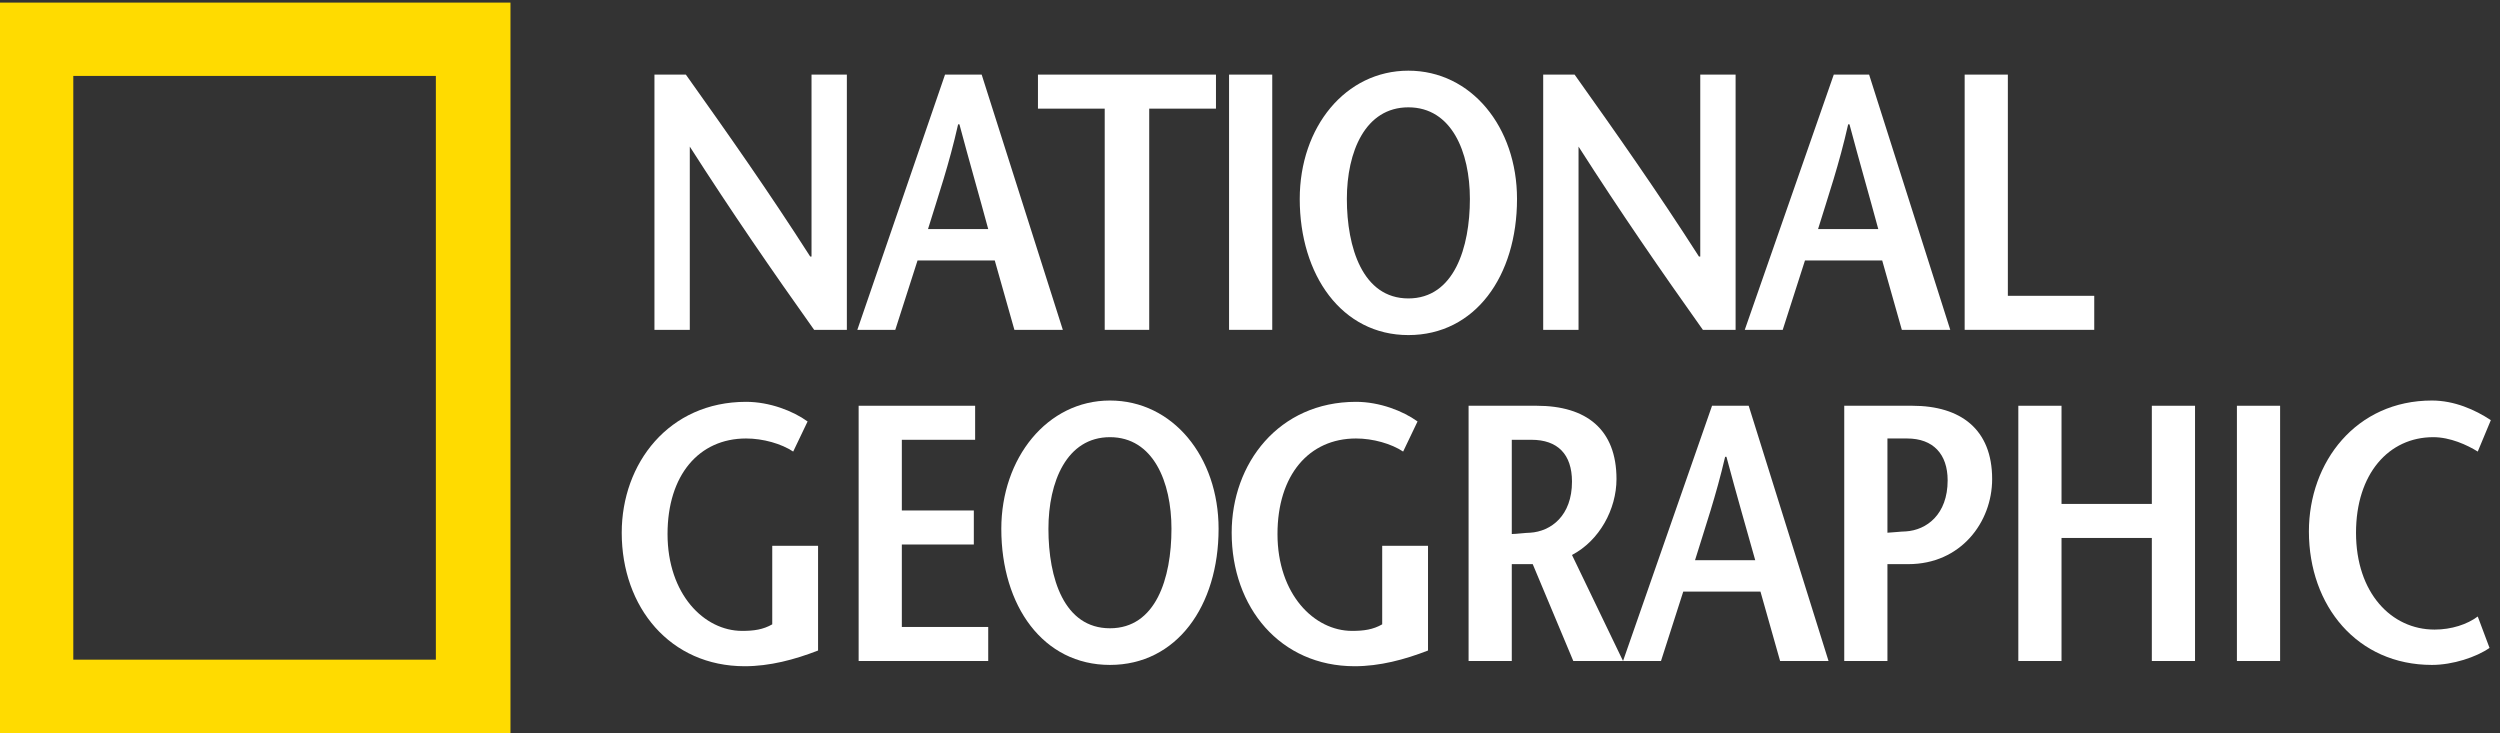
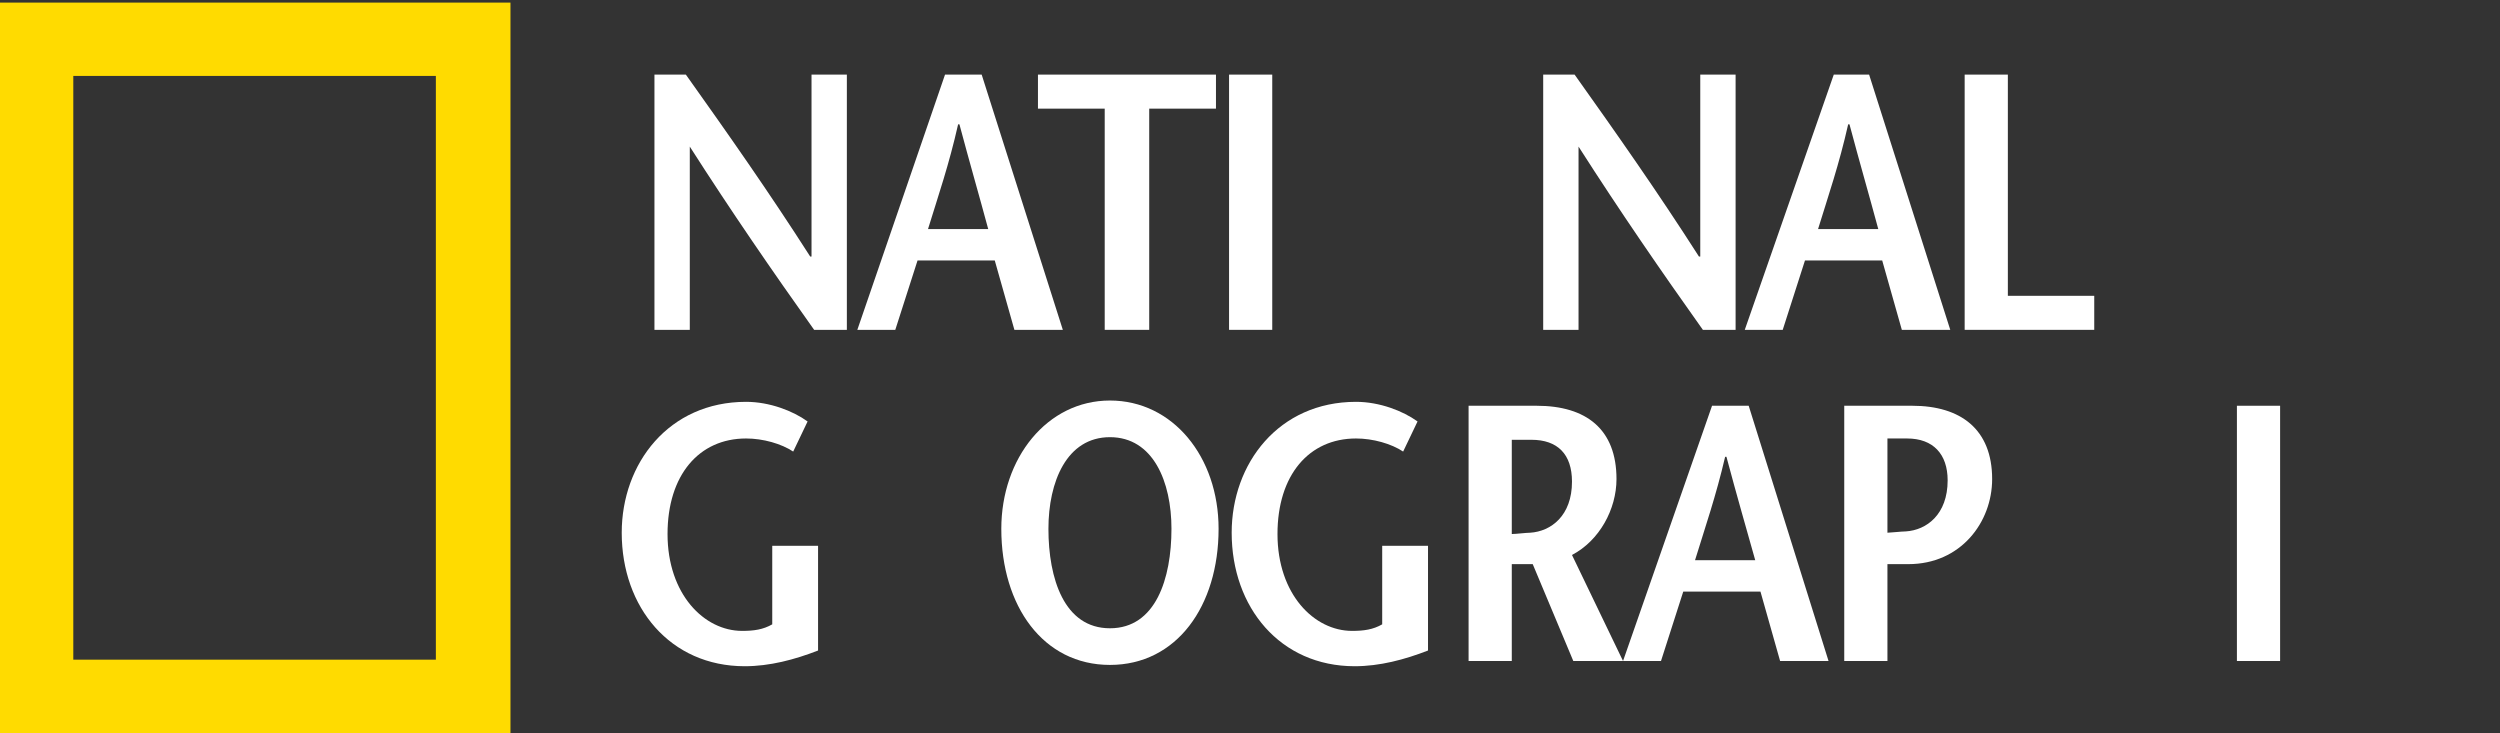
<svg xmlns="http://www.w3.org/2000/svg" width="191px" height="56px" viewBox="0 0 191 56" version="1.1">
  <rect x="0" y="0" width="191" height="56" fill="#333333" stroke="none" />
  <title>h1</title>
  <desc>Created with Sketch.</desc>
  <g id="Page-1" stroke="none" stroke-width="1" fill="none" fill-rule="evenodd">
    <g id="h1" fill-rule="nonzero">
      <path d="M0,56 L0,0.2 L39,0.2 L39,56 L0,56 Z M33.3,50.4 L33.3,5.8 L5.6,5.8 L5.6,50.4 L33.3,50.4 Z" id="Shape" fill="#FFDB00" />
      <g id="Group" transform="translate(47, 5)" fill="#FFFFFF">
        <path d="M17.6,20.2 L15.2,20.2 C12,15.7 8.9,11.2 5.7,6.2 L5.7,6.2 L5.7,20.2 L3,20.2 L3,0.7 L5.4,0.7 C8.6,5.2 11.7,9.6 14.9,14.6 L15,14.6 L15,0.7 L17.7,0.7 L17.7,20.2 L17.6,20.2 Z" id="Path" />
        <path d="M23.9,12.5 C24.7,9.9 25.5,7.6 26.2,4.5 L26.3,4.5 C27.1,7.5 27.8,9.9 28.5,12.5 L23.9,12.5 Z M25.2,0.7 L18.5,20.2 L21.4,20.2 L23.1,14.9 L29,14.9 L30.5,20.2 L34.2,20.2 L28,0.7 L25.2,0.7 Z" id="Shape" />
        <polygon id="Path" points="37.4 20.2 37.4 3.3 32.3 3.3 32.3 0.7 45.9 0.7 45.9 3.3 40.8 3.3 40.8 20.2" />
        <polygon id="Path" points="46.9 20.2 46.9 0.7 50.2 0.7 50.2 20.2" />
-         <path d="M60.6,17.8 C57.1,17.8 55.9,13.9 55.9,10.2 C55.9,6.6 57.3,3.2 60.6,3.2 C63.9,3.2 65.3,6.6 65.3,10.2 C65.3,13.9 64.1,17.8 60.6,17.8 Z M60.6,20.6 C65.7,20.6 68.9,16.1 68.9,10.2 C68.9,4.7 65.4,0.4 60.6,0.4 C55.8,0.4 52.3,4.7 52.3,10.2 C52.3,16 55.5,20.6 60.6,20.6 Z" id="Shape" />
        <path d="M85.5,20.2 L83.1,20.2 C79.9,15.7 76.8,11.2 73.6,6.2 L73.6,6.2 L73.6,20.2 L70.9,20.2 L70.9,0.7 L73.3,0.7 C76.5,5.2 79.6,9.6 82.8,14.6 L82.9,14.6 L82.9,0.7 L85.6,0.7 L85.6,20.2 L85.5,20.2 Z" id="Path" />
        <path d="M91.9,12.5 C92.7,9.9 93.5,7.6 94.2,4.5 L94.3,4.5 C95.1,7.5 95.8,9.9 96.5,12.5 L91.9,12.5 Z M93.1,0.7 L86.3,20.2 L89.2,20.2 L90.9,14.9 L96.8,14.9 L98.3,20.2 L102,20.2 L95.8,0.7 L93.1,0.7 Z" id="Shape" />
        <polygon id="Path" points="103.1 0.7 106.4 0.7 106.4 17.6 113 17.6 113 20.2 103.1 20.2" />
        <path d="M15.5,36.6 L15.5,44.7 C13.7,45.4 11.8,45.9 9.9,45.9 C4.2,45.9 0.5,41.4 0.5,35.7 C0.5,30.4 4.1,25.7 10,25.7 C11.8,25.7 13.6,26.4 14.7,27.2 L13.6,29.5 C12.7,28.9 11.3,28.5 10,28.5 C6.4,28.5 4,31.3 4,35.8 C4,40.4 6.8,43.2 9.7,43.2 C10.6,43.2 11.3,43.1 12,42.7 L12,36.7 L15.5,36.7 L15.5,36.6 Z" id="Path" />
-         <polygon id="Path" points="27.5 28.6 21.9 28.6 21.9 34 27.4 34 27.4 36.6 21.9 36.6 21.9 42.9 28.5 42.9 28.5 45.5 18.6 45.5 18.6 26 27.5 26" />
        <path d="M37.8,43 C34.3,43 33.1,39.2 33.1,35.4 C33.1,31.8 34.5,28.4 37.8,28.4 C41.1,28.4 42.5,31.8 42.5,35.4 C42.5,39.2 41.3,43 37.8,43 Z M37.8,45.8 C42.9,45.8 46.1,41.3 46.1,35.4 C46.1,29.9 42.6,25.6 37.8,25.6 C33,25.6 29.5,30 29.5,35.4 C29.5,41.3 32.7,45.8 37.8,45.8 Z" id="Shape" />
        <path d="M62.1,36.6 L62.1,44.7 C60.3,45.4 58.4,45.9 56.5,45.9 C50.8,45.9 47.1,41.4 47.1,35.7 C47.1,30.4 50.7,25.7 56.6,25.7 C58.4,25.7 60.2,26.4 61.3,27.2 L60.2,29.5 C59.3,28.9 57.9,28.5 56.6,28.5 C53,28.5 50.6,31.3 50.6,35.8 C50.6,40.4 53.4,43.2 56.3,43.2 C57.2,43.2 57.9,43.1 58.6,42.7 L58.6,36.7 L62.1,36.7 L62.1,36.6 Z" id="Path" />
        <path d="M68.5,28.6 L70,28.6 C72,28.6 73.1,29.7 73.1,31.8 C73.1,34.4 71.5,35.6 69.9,35.7 C69.6,35.7 68.8,35.8 68.5,35.8 L68.5,28.6 L68.5,28.6 Z M77,45.5 L73.1,37.4 C75.2,36.3 76.5,33.9 76.5,31.6 C76.5,27.8 74.2,26 70.4,26 L65.2,26 L65.2,45.5 L68.5,45.5 L68.5,38.1 L70,38.1 L70.1,38.1 L73.2,45.5 L77,45.5 Z" id="Shape" />
        <path d="M82.5,37.8 C83.3,35.2 84.1,32.9 84.8,29.9 L84.9,29.9 C85.7,32.9 86.4,35.3 87.1,37.8 L82.5,37.8 Z M83.8,26 L77,45.5 L79.9,45.5 L81.6,40.2 L87.5,40.2 L89,45.5 L92.7,45.5 L86.6,26 L83.8,26 Z" id="Shape" />
        <path d="M97.2,45.5 L93.9,45.5 L93.9,26 L99.1,26 C102.8,26 105.2,27.8 105.2,31.6 C105.2,34.9 102.8,38.1 98.8,38.1 L97.2,38.1 L97.2,35.7 C97.4,35.7 98.3,35.6 98.6,35.6 C100.2,35.5 101.8,34.3 101.8,31.7 C101.8,29.7 100.7,28.5 98.7,28.5 L97.2,28.5 L97.2,45.5 L97.2,45.5 Z" id="Path" />
-         <polygon id="Path" points="120.7 45.5 117.4 45.5 117.4 36.1 110.5 36.1 110.5 45.5 107.2 45.5 107.2 26 110.5 26 110.5 33.5 117.4 33.5 117.4 26 120.7 26" />
        <polygon id="Path" points="123.9 45.5 123.9 26 127.2 26 127.2 45.5" />
-         <path d="M142.3,29.5 C141.5,29 140.2,28.4 138.9,28.4 C135.5,28.4 133,31.2 133,35.7 C133,40.3 135.7,43.1 139,43.1 C140.3,43.1 141.5,42.7 142.3,42.1 L143.2,44.5 C142.2,45.2 140.4,45.8 138.8,45.8 C133.1,45.8 129.4,41.3 129.4,35.6 C129.4,30.3 133,25.6 138.8,25.6 C140.5,25.6 142.1,26.3 143.3,27.1 L142.3,29.5 Z" id="Path" />
      </g>
    </g>
  </g>
</svg>